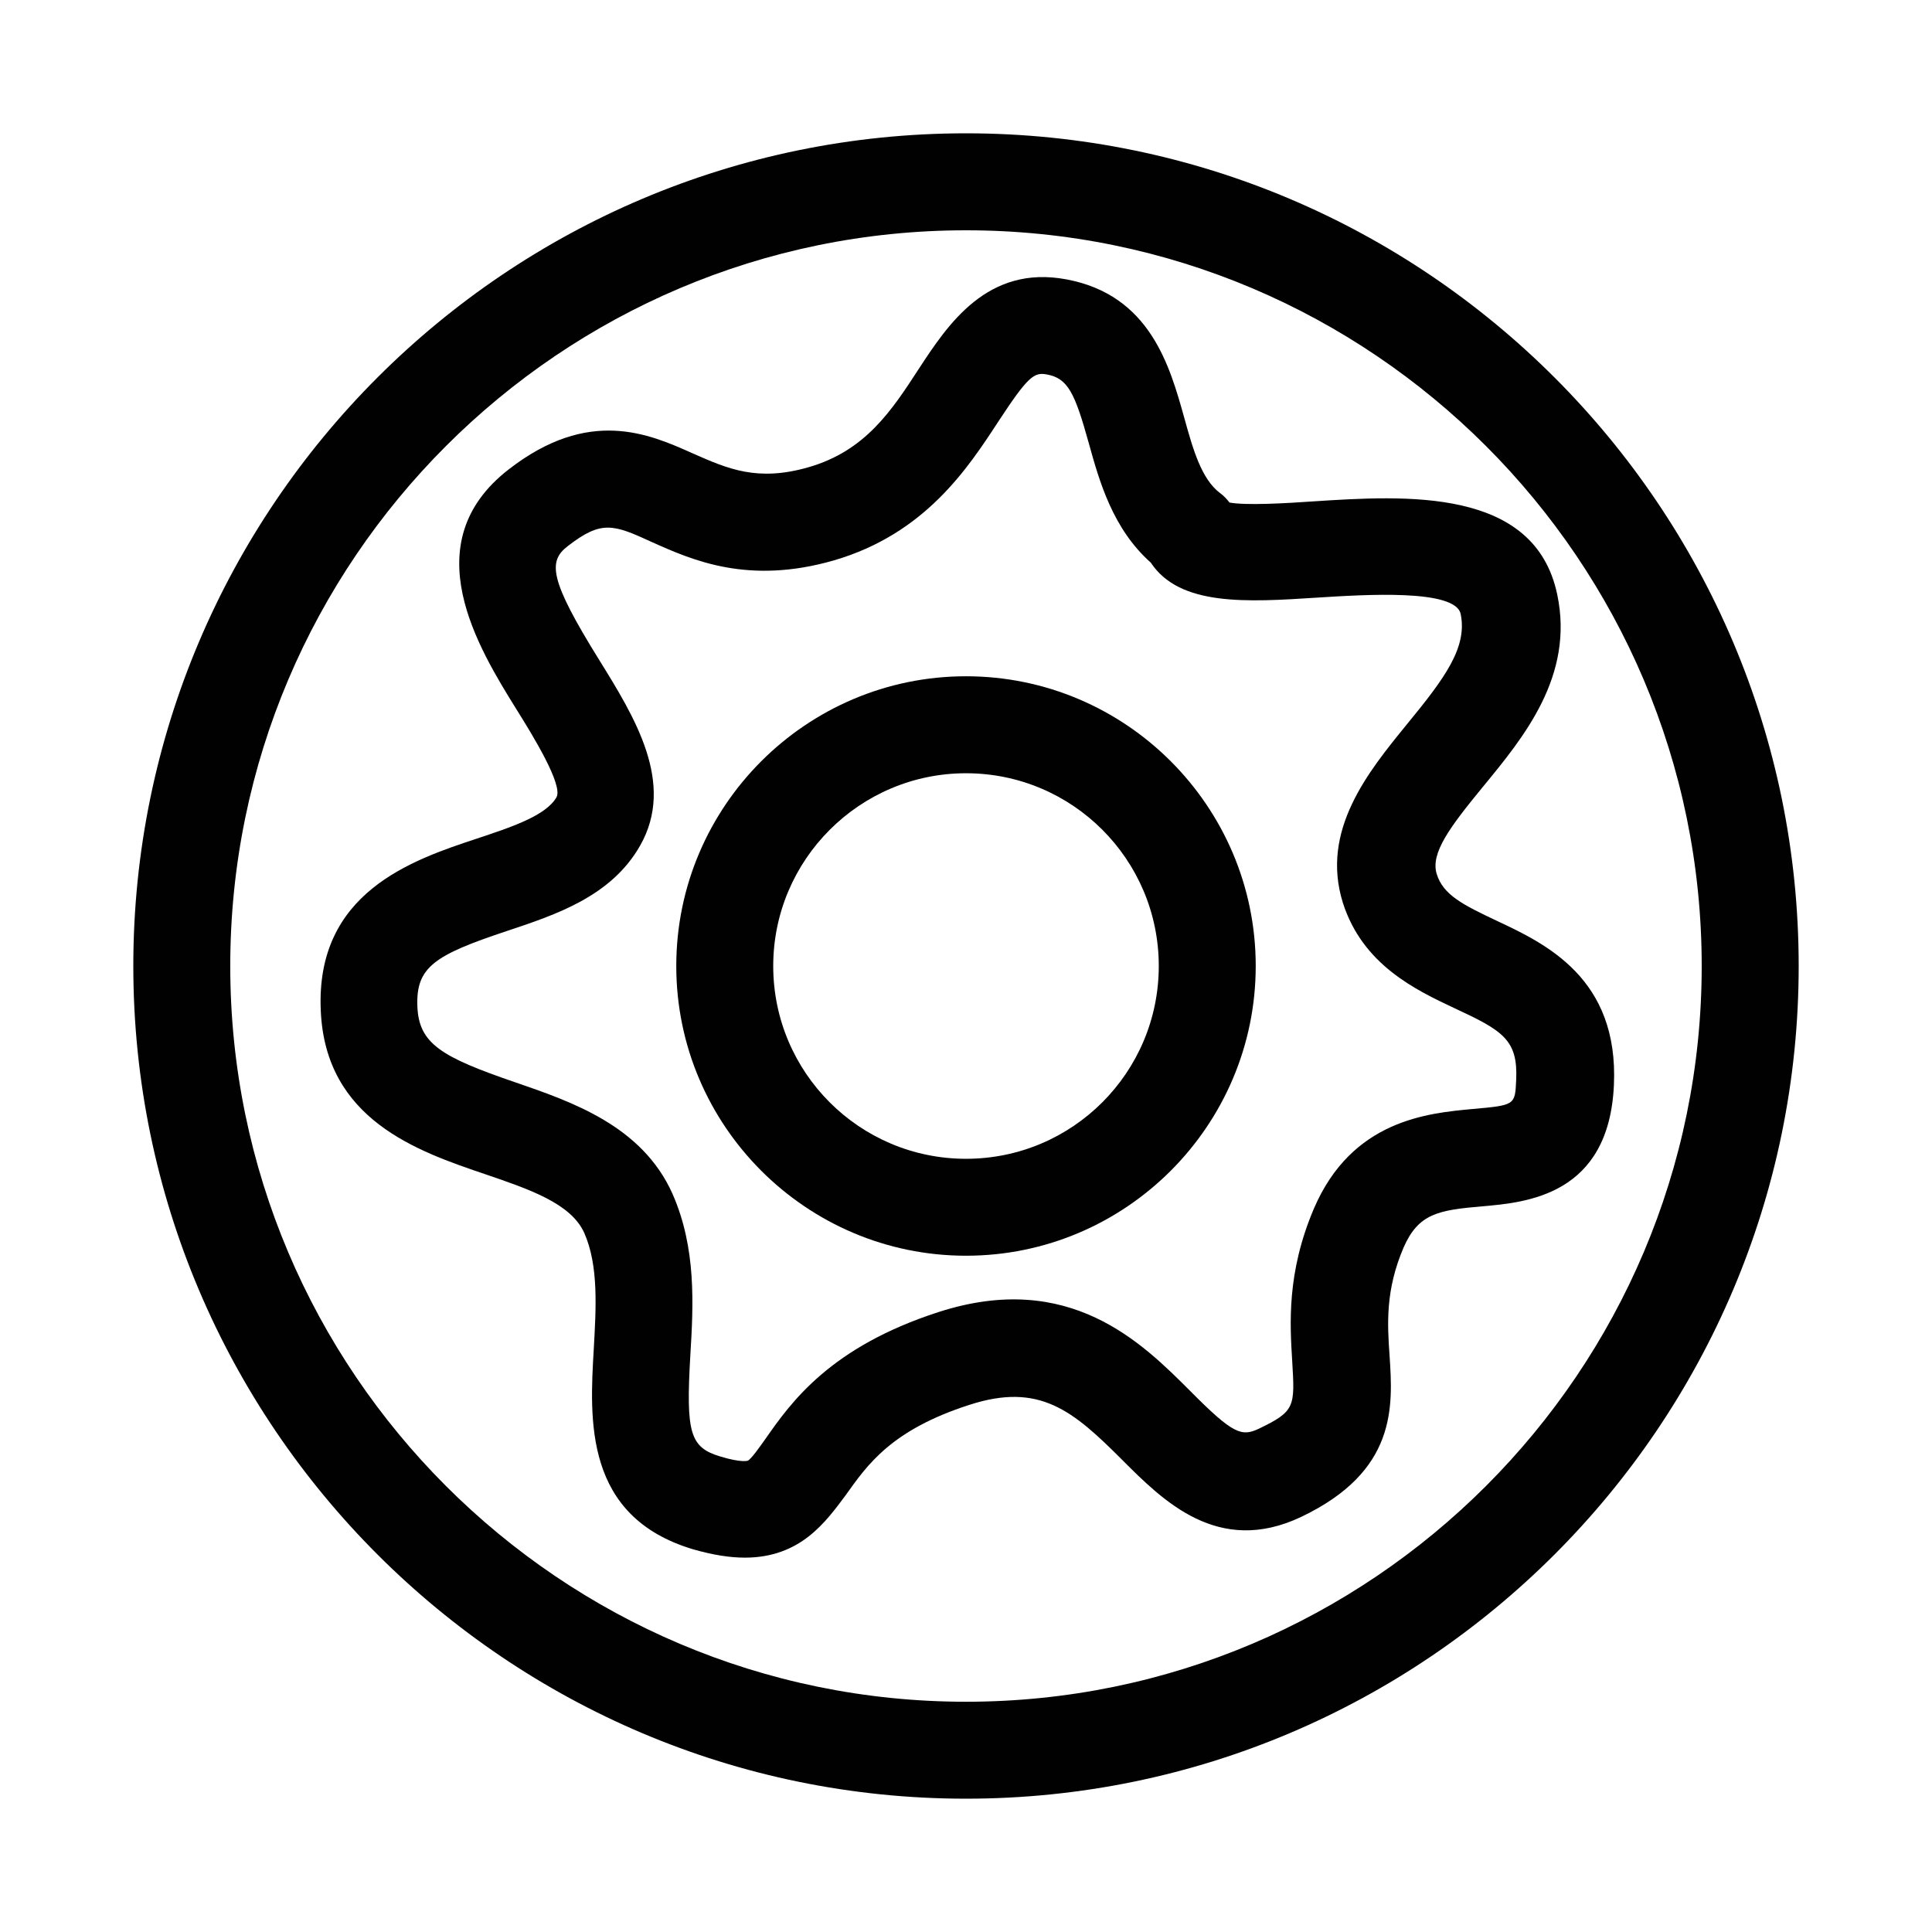
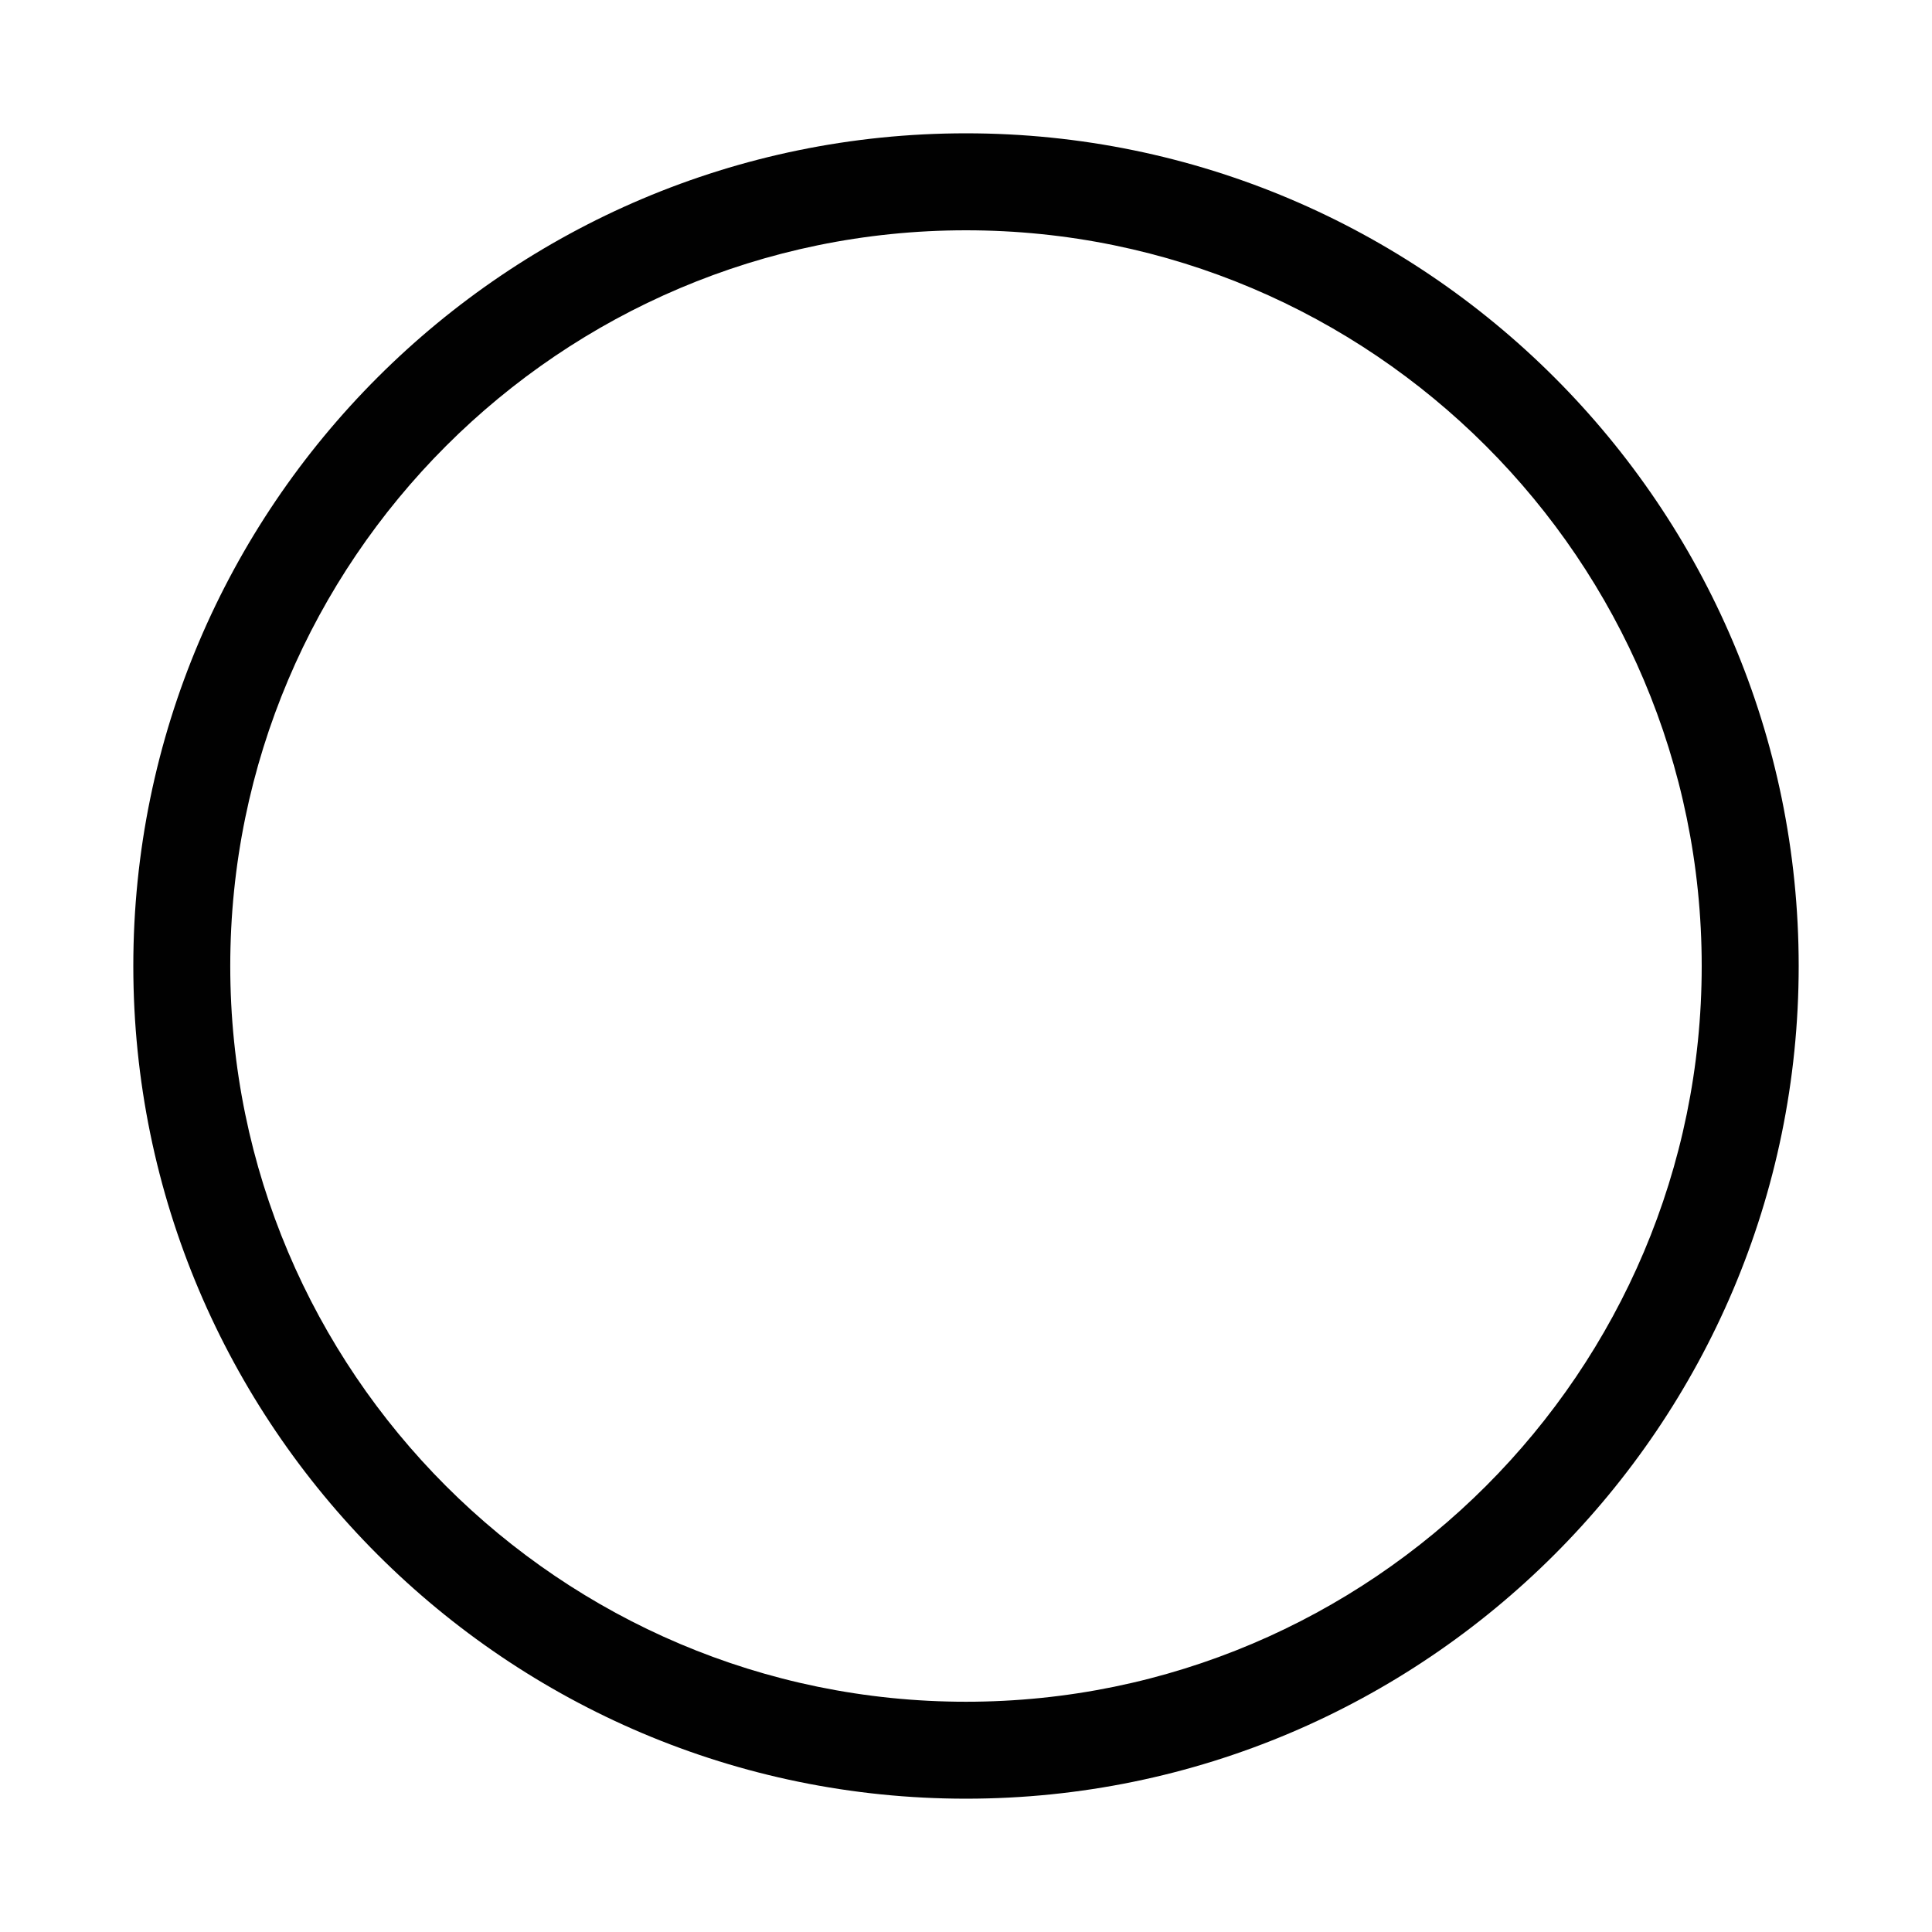
<svg xmlns="http://www.w3.org/2000/svg" width="800px" height="800px" version="1.1" viewBox="144 144 512 512">
  <g fill="#010101">
    <path d="m400 620.67c-121.62 0-220.67-98.949-220.67-220.67-0.004-121.72 99.047-220.67 220.67-220.67s220.67 98.949 220.67 220.67c0 121.72-99.051 220.67-220.67 220.67zm0-415.64c-107.52 0-194.98 87.461-194.98 194.98 0 107.51 87.461 194.97 194.98 194.97 107.51 0 194.97-87.461 194.97-194.97 0-107.52-87.461-194.98-194.97-194.98z" />
-     <path d="m400 476.78c-42.32 0-76.781-34.461-76.781-76.781 0-42.32 34.461-76.781 76.781-76.781s76.781 34.461 76.781 76.781c-0.004 42.324-34.461 76.781-76.781 76.781zm0-127.86c-28.113 0-51.086 22.871-51.086 51.086s22.871 51.086 51.086 51.086 51.086-22.871 51.086-51.086-22.875-51.086-51.086-51.086z" />
-     <path d="m341.36 556.79c-3.93 0-8.465-0.707-13.703-2.215-28.918-8.664-27.406-34.359-26.301-53.102 0.605-10.883 1.309-22.066-2.519-30.73-3.527-7.859-14.609-11.586-26.398-15.617-17.836-6.047-42.219-14.41-43.43-43.328-1.41-31.336 24.285-39.902 41.312-45.543 9.07-3.023 18.34-6.047 21.16-10.984 1.812-3.223-6.449-16.625-10.48-23.074-10.277-16.523-27.406-44.234-2.215-63.781 21.262-16.523 37.18-9.473 48.871-4.231 9.168 4.031 17.027 7.559 30.633 3.629 15.012-4.332 21.965-14.914 29.223-26.098 7.656-11.688 18.137-27.609 39.094-23.68 22.168 4.133 27.406 22.973 31.234 36.676 2.316 8.363 4.535 16.223 9.473 19.949 1.008 0.707 1.812 1.613 2.519 2.519 4.332 0.805 14.914 0.203 22.066-0.301 24.789-1.613 58.844-3.727 64.789 24.688 4.535 21.562-8.867 37.785-19.648 50.883-8.766 10.68-14.008 17.633-12.293 23.176 1.715 5.543 6.953 8.16 15.922 12.395 12.898 6.047 32.344 15.215 31.035 43.527-1.309 29.223-23.176 31.137-34.965 32.145-11.586 1.008-16.828 1.914-20.758 10.883-4.836 11.285-4.332 20.152-3.727 28.719 0.906 13.602 1.914 30.633-23.477 42.723-21.965 10.379-36.578-4.332-47.359-15.113-13-13-21.867-20.656-40.508-14.609-20.656 6.648-27.004 15.82-32.746 23.879-5.344 7.144-11.992 16.617-26.805 16.617zm-36.273-272.96c-3.125 0-6.144 1.41-10.68 4.938-5.238 4.031-4.734 8.969 8.262 29.926 9.574 15.418 20.355 32.848 10.984 49.375-7.656 13.504-22.371 18.34-35.367 22.672-19.043 6.348-24.082 9.473-23.68 19.949 0.402 9.875 6.246 13.402 25.996 20.152 14.914 5.141 33.555 11.488 41.613 29.523 6.348 14.41 5.543 29.422 4.734 42.723-1.211 20.758-0.102 24.484 7.961 26.902 5.644 1.715 7.254 1.109 7.254 1.109 0.906-0.402 3.223-3.727 4.734-5.844 6.75-9.672 17.129-24.285 45.848-33.555 34.66-11.184 53.906 8.16 66.703 20.957 11.387 11.488 13.602 12.09 18.137 9.977 9.672-4.637 9.574-5.844 8.867-17.836-0.605-9.875-1.512-23.477 5.742-40.508 10.078-23.477 30.129-25.293 42.117-26.398 11.184-1.008 11.184-1.008 11.488-7.656 0.504-10.68-3.527-13.098-16.324-19.043-10.277-4.836-24.383-11.488-29.625-28.012-5.945-19.145 6.75-34.66 16.93-47.156 10.176-12.395 16.121-20.453 14.309-29.32-1.41-6.648-25.191-5.141-37.988-4.332-18.742 1.211-36.477 2.316-44.133-9.27-10.078-8.969-13.602-21.461-16.426-31.641-3.727-13.402-5.543-17.23-11.184-18.238-3.324-0.605-4.938 0.504-12.797 12.496-8.16 12.496-19.445 29.727-43.527 36.777-22.672 6.551-37.484 0-48.266-4.836-5.035-2.32-8.461-3.832-11.684-3.832z" />
  </g>
</svg>